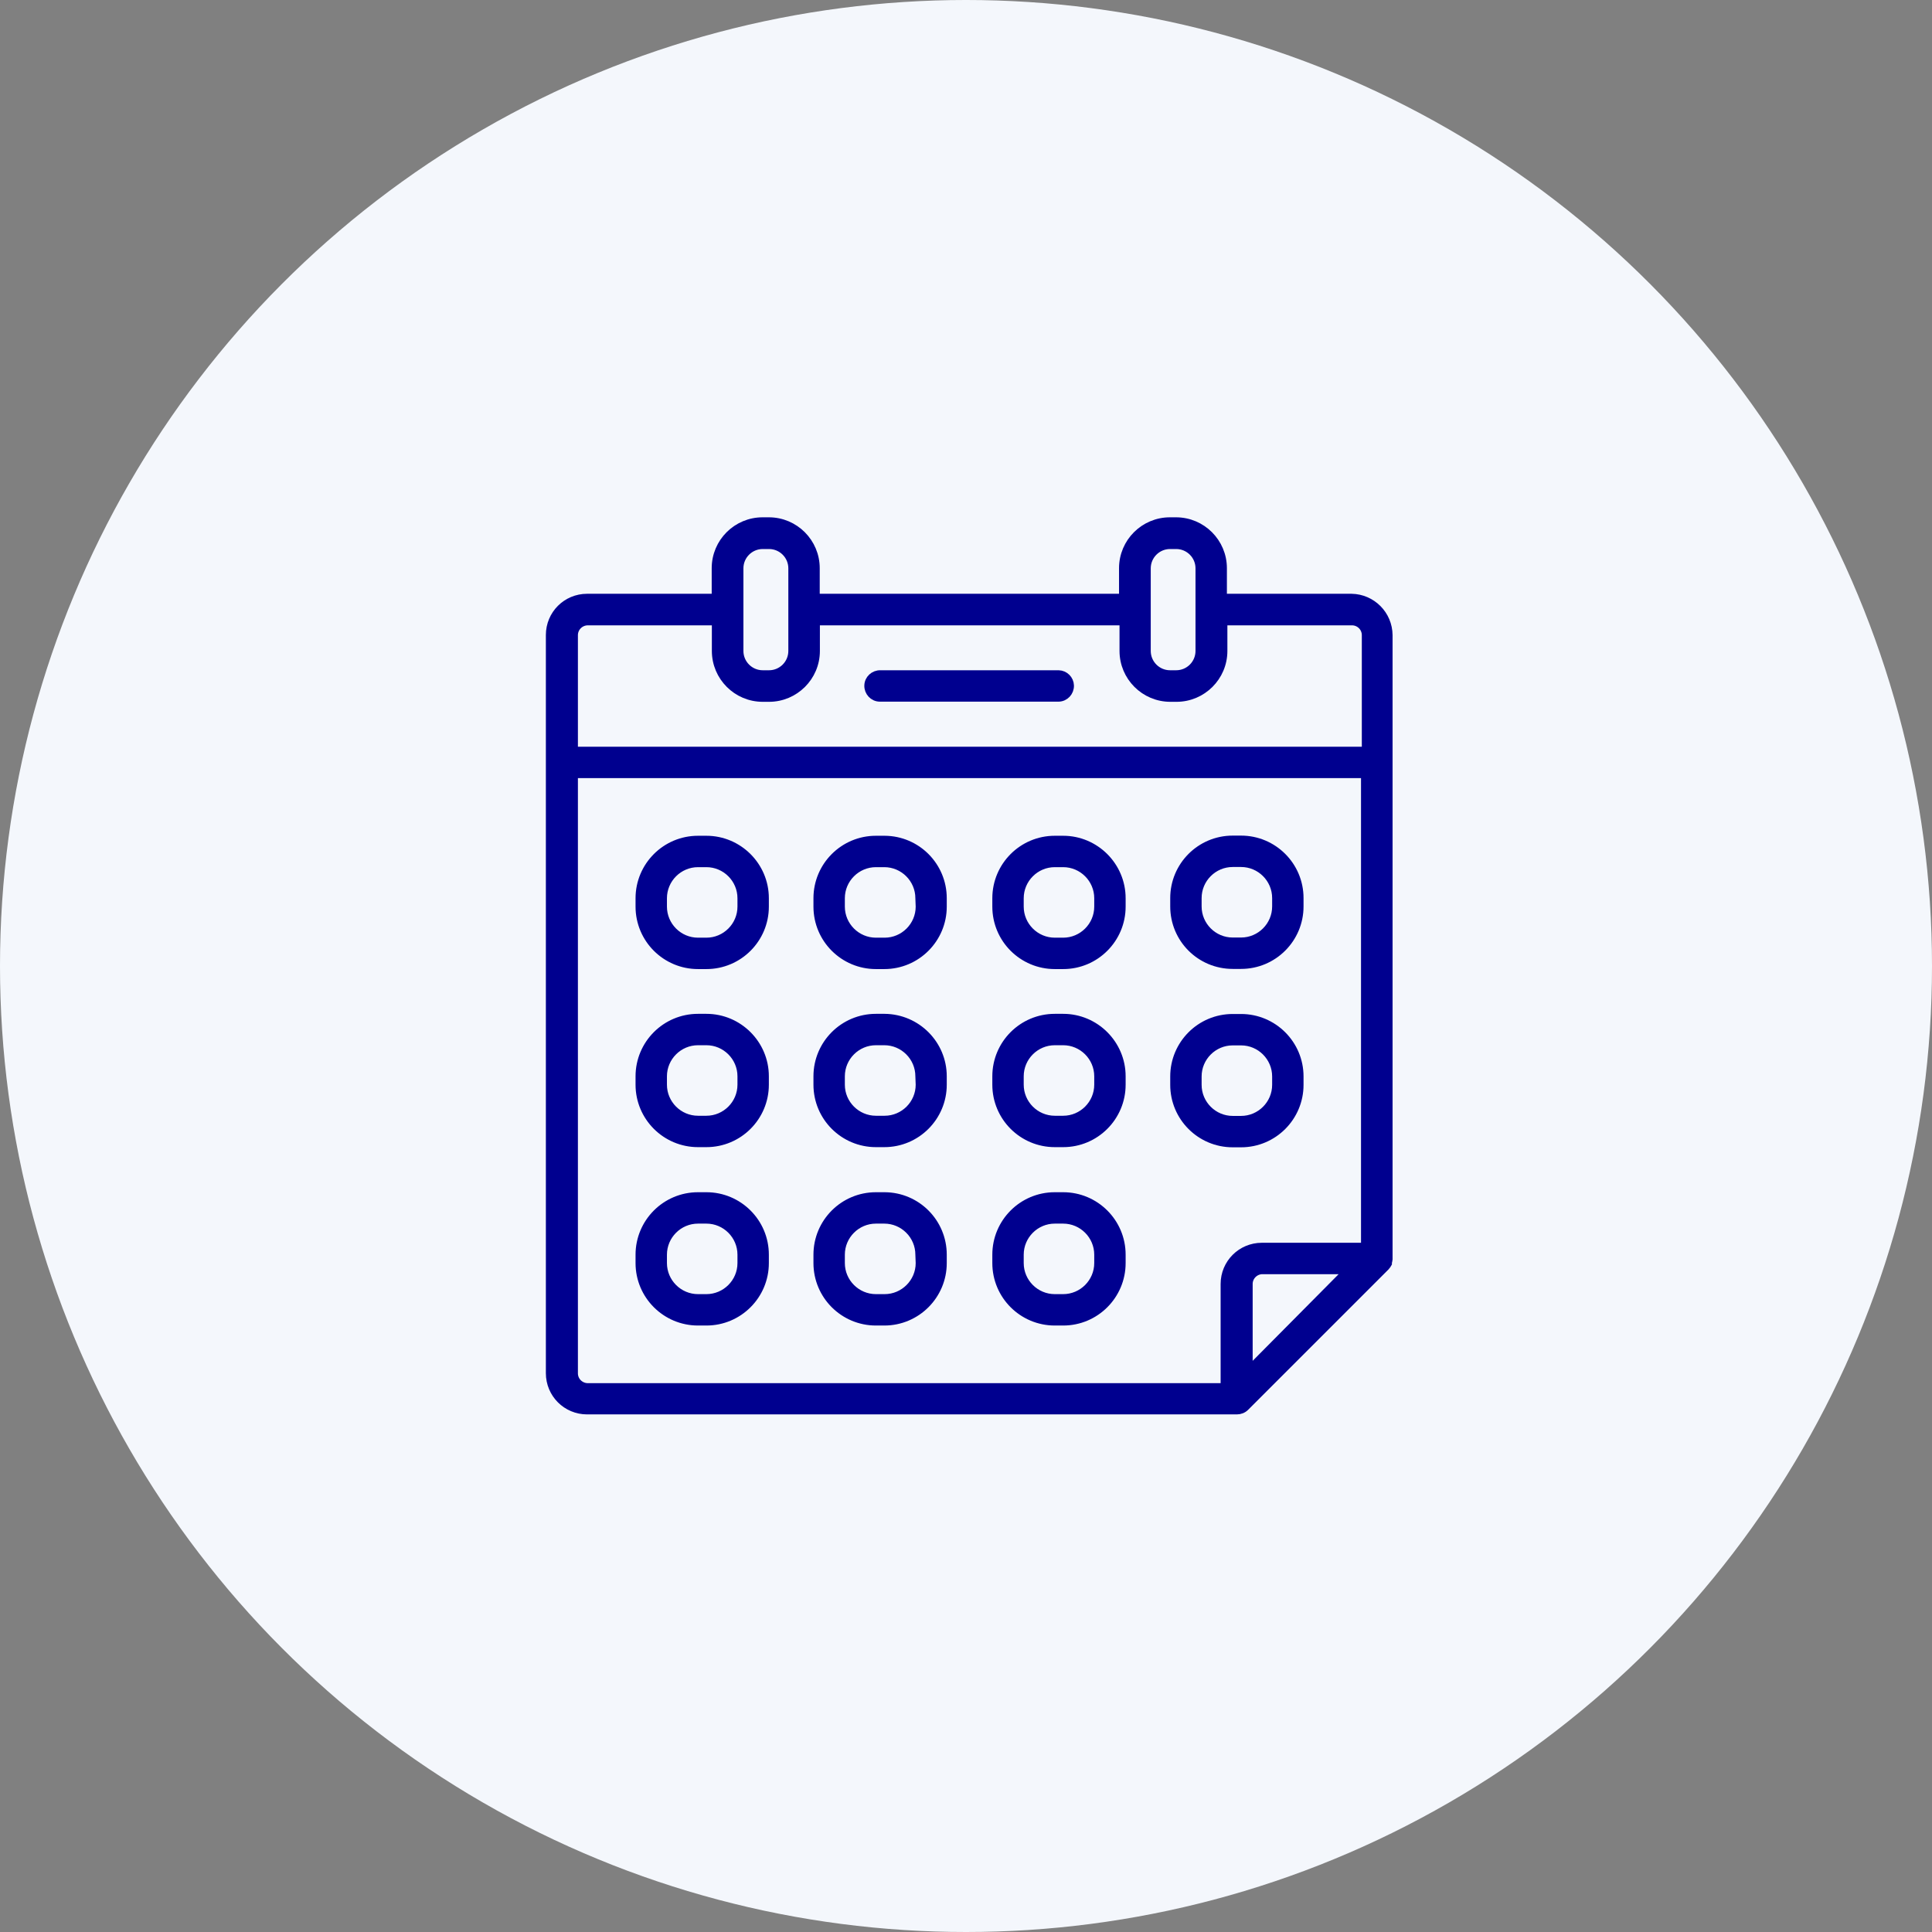
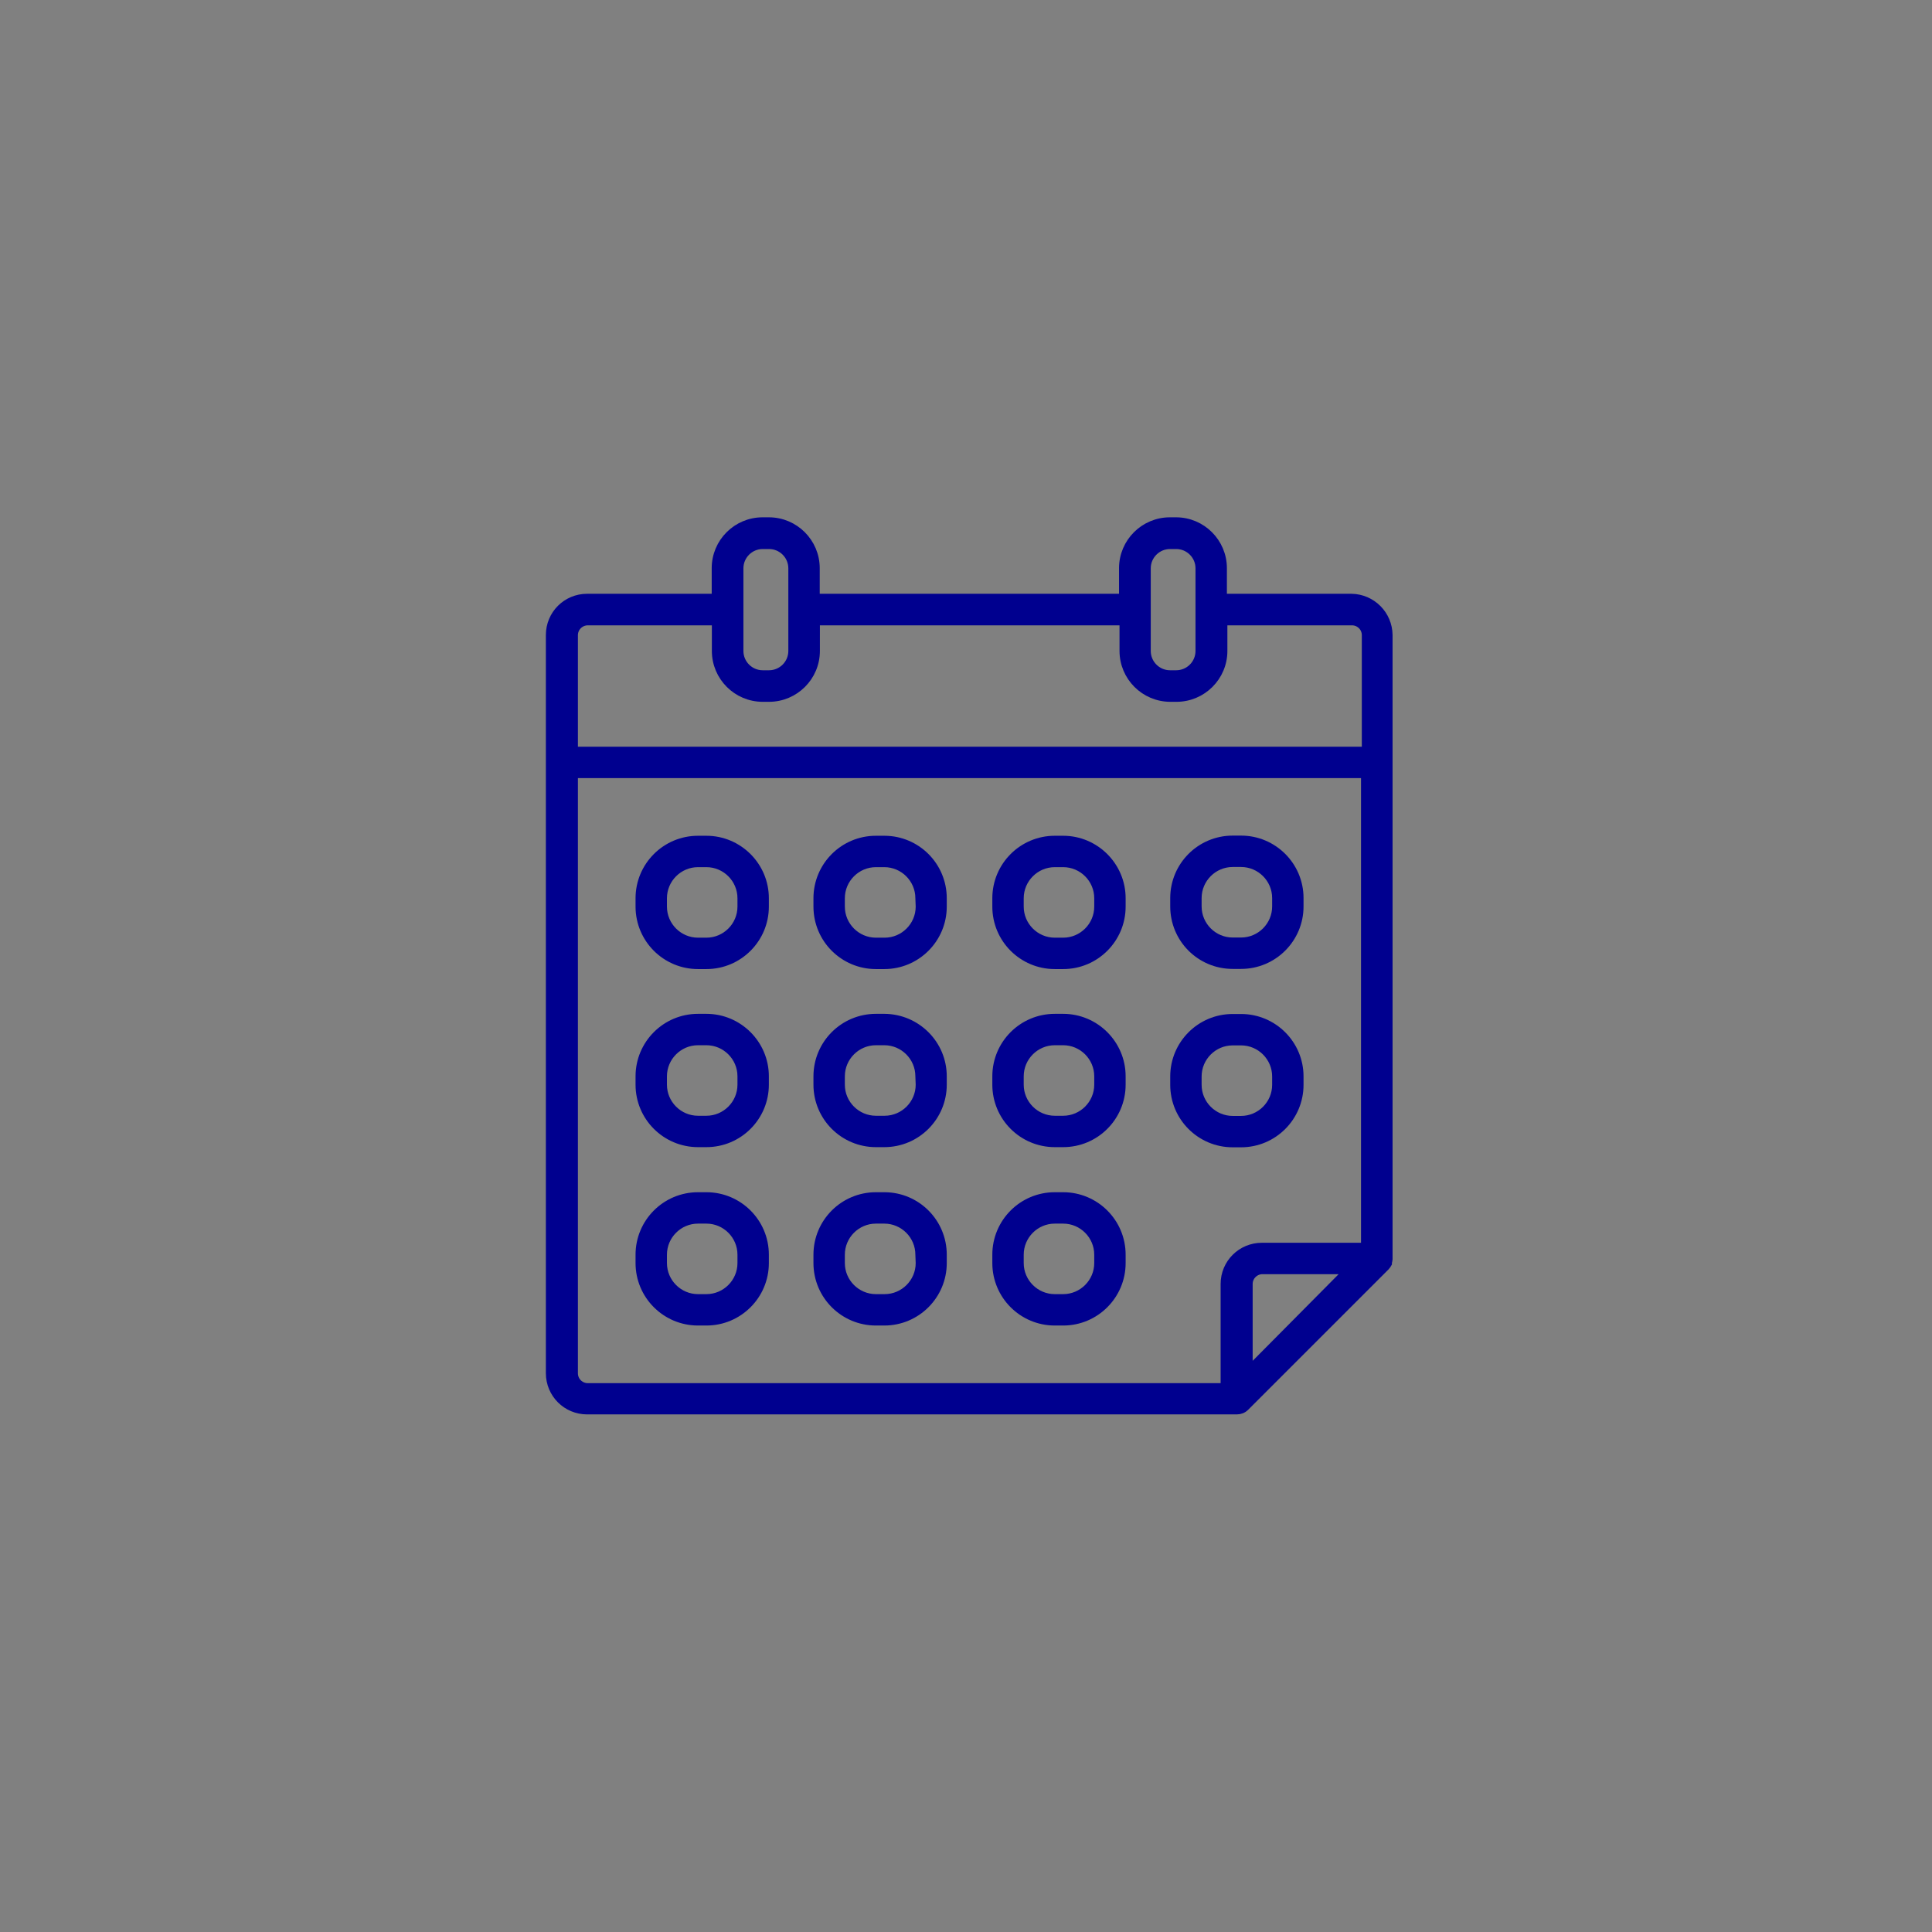
<svg xmlns="http://www.w3.org/2000/svg" version="1.1" id="レイヤー_1" x="0px" y="0px" width="120px" height="120px" viewBox="0 0 120 120" style="enable-background:new 0 0 120 120;" xml:space="preserve">
  <rect x="0" y="0" width="120" height="120" fill="#808080" stroke="none" />
  <style type="text/css">
	.st0{fill:#F4F7FC;}
	.st1{fill:#00008F;stroke:#00008F;stroke-width:0.5;}
</style>
  <g id="グループ_75" transform="translate(-253 -1337)">
-     <circle id="楕円形_3" class="st0" cx="313" cy="1397" r="60" />
    <g id="calendar_blue" transform="translate(275.025 1360.391)">
      <path id="パス_1625" class="st1" d="M61.92,13.74h-7.99v-1.84c0-1.6-1.3-2.91-2.91-2.91c0,0,0,0,0,0h-0.38    c-1.6,0-2.91,1.3-2.91,2.91v1.84H28.64v-1.84c0-1.6-1.3-2.91-2.91-2.91l0,0h-0.39c-1.6,0-2.91,1.3-2.91,2.91l0,0v1.84h-7.99    c-1.28,0-2.31,1.03-2.31,2.31l0,0v45.85c0,1.28,1.03,2.31,2.31,2.31c0.01,0,0.01,0,0.02,0H54.8c0.19,0,0.38-0.07,0.52-0.21    l8.72-8.72l0,0c0.06-0.06,0.1-0.13,0.14-0.2v-0.06c0.02-0.06,0.03-0.13,0.04-0.2V16.06C64.21,14.79,63.19,13.76,61.92,13.74    L61.92,13.74z M49.2,11.91c0-0.8,0.65-1.45,1.45-1.45h0.38c0.8,0,1.45,0.65,1.45,1.45v5.13c0,0.8-0.65,1.45-1.45,1.45h-0.38    c-0.8,0-1.45-0.65-1.45-1.45V11.91z M23.9,11.91c0-0.8,0.65-1.45,1.45-1.45h0.39c0.8,0,1.45,0.65,1.45,1.45v5.13    c0,0.8-0.65,1.45-1.45,1.45h-0.39c-0.8,0-1.45-0.65-1.45-1.45L23.9,11.91z M14.45,15.2h7.99v1.84c0,1.6,1.3,2.91,2.91,2.91l0,0    h0.39c1.6,0,2.91-1.3,2.91-2.91l0,0V15.2h19.11v1.84c0,1.6,1.3,2.91,2.91,2.91h0.38c1.6,0,2.91-1.3,2.91-2.91V15.2h7.99    c0.47,0,0.86,0.38,0.86,0.86v7.18H13.62v-7.18c0-0.47,0.38-0.85,0.85-0.86L14.45,15.2z M13.62,61.91V24.69h49.14v29.36h-6.41    c-1.28,0-2.31,1.03-2.31,2.31v0v6.41H14.47C14,62.76,13.62,62.38,13.62,61.91L13.62,61.91z M55.53,61.74v-5.36    c-0.01-0.47,0.36-0.86,0.83-0.88h5.36L55.53,61.74z" />
-       <path id="パス_1626" class="st1" d="M32.66,19.94h11.07c0.4-0.01,0.71-0.35,0.7-0.75c-0.01-0.38-0.32-0.69-0.7-0.7H32.66    c-0.4-0.01-0.74,0.3-0.75,0.7c-0.01,0.4,0.3,0.74,0.7,0.75C32.62,19.94,32.64,19.94,32.66,19.94z" />
      <path id="パス_1627" class="st1" d="M21.85,28.77h-0.52c-2.01,0-3.63,1.63-3.63,3.63v0.52c0,2.01,1.63,3.63,3.63,3.63h0.52    c2.01,0,3.63-1.63,3.63-3.63V32.4C25.48,30.4,23.85,28.77,21.85,28.77z M24.03,32.92c0,1.2-0.98,2.18-2.18,2.18l0,0h-0.52    c-1.2,0-2.18-0.98-2.18-2.18l0,0V32.4c0-1.2,0.98-2.18,2.18-2.18l0,0h0.52c1.2,0,2.18,0.98,2.18,2.18l0,0V32.92z" />
      <path id="パス_1628" class="st1" d="M32.92,28.77h-0.54c-2.01,0-3.63,1.63-3.63,3.63v0.52c0,2.01,1.63,3.63,3.63,3.63h0.52    c2.01,0,3.63-1.63,3.63-3.63V32.4C36.53,30.4,34.92,28.78,32.92,28.77z M35.1,32.92c0,1.2-0.98,2.18-2.18,2.18l0,0h-0.54    c-1.2,0-2.18-0.98-2.18-2.18l0,0V32.4c0-1.2,0.98-2.18,2.18-2.18l0,0h0.52c1.2,0,2.18,0.98,2.18,2.18l0,0L35.1,32.92z" />
      <path id="パス_1629" class="st1" d="M44.01,28.77h-0.52c-2.01,0-3.63,1.63-3.63,3.63v0.52c0,2.01,1.63,3.63,3.63,3.63h0.52    c2.01,0,3.63-1.63,3.63-3.63V32.4C47.64,30.4,46.01,28.77,44.01,28.77z M46.19,32.92c0,1.2-0.98,2.18-2.18,2.18l0,0h-0.52    c-1.2,0-2.18-0.98-2.18-2.18l0,0V32.4c0-1.2,0.98-2.18,2.18-2.18l0,0h0.52c1.2,0,2.18,0.98,2.18,2.18l0,0V32.92z" />
-       <path id="パス_1630" class="st1" d="M54.54,36.54h0.52c2.01,0,3.63-1.63,3.63-3.63c0,0,0,0,0,0v-0.52    c0-2.01-1.63-3.63-3.63-3.63h-0.52c-2.01,0-3.63,1.63-3.63,3.63c0,0,0,0,0,0v0.52C50.91,34.92,52.53,36.54,54.54,36.54z     M52.36,32.39c0-1.2,0.98-2.18,2.18-2.18l0,0h0.52c1.2,0,2.18,0.98,2.18,2.18l0,0v0.52c0,1.2-0.98,2.18-2.18,2.18l0,0h-0.52    c-1.2,0-2.18-0.98-2.18-2.18l0,0V32.39z" />
+       <path id="パス_1630" class="st1" d="M54.54,36.54h0.52c2.01,0,3.63-1.63,3.63-3.63c0,0,0,0,0,0v-0.52    c0-2.01-1.63-3.63-3.63-3.63h-0.52c-2.01,0-3.63,1.63-3.63,3.63c0,0,0,0,0,0v0.52C50.91,34.92,52.53,36.54,54.54,36.54M52.36,32.39c0-1.2,0.98-2.18,2.18-2.18l0,0h0.52c1.2,0,2.18,0.98,2.18,2.18l0,0v0.52c0,1.2-0.98,2.18-2.18,2.18l0,0h-0.52    c-1.2,0-2.18-0.98-2.18-2.18l0,0V32.39z" />
      <path id="パス_1631" class="st1" d="M21.85,39.83h-0.52c-2.01,0-3.63,1.63-3.63,3.63v0.52c0,2.01,1.63,3.63,3.63,3.63h0.52    c2.01,0,3.63-1.63,3.63-3.63v-0.52C25.48,41.46,23.85,39.83,21.85,39.83z M24.03,43.98c0,1.2-0.98,2.18-2.18,2.18l0,0h-0.52    c-1.2,0-2.18-0.98-2.18-2.18l0,0v-0.52c0-1.2,0.98-2.18,2.18-2.18l0,0h0.52c1.2,0,2.18,0.98,2.18,2.18l0,0V43.98z" />
      <path id="パス_1632" class="st1" d="M32.92,39.83h-0.54c-2.01,0-3.63,1.63-3.63,3.63v0.52c0,2.01,1.63,3.63,3.63,3.63h0.52    c2.01,0,3.63-1.63,3.63-3.63v-0.52C36.53,41.47,34.92,39.85,32.92,39.83z M35.1,43.98c0,1.2-0.98,2.18-2.18,2.18l0,0h-0.54    c-1.2,0-2.18-0.98-2.18-2.18l0,0v-0.52c0-1.2,0.98-2.18,2.18-2.18l0,0h0.52c1.2,0,2.18,0.98,2.18,2.18l0,0L35.1,43.98z" />
      <path id="パス_1633" class="st1" d="M44.01,39.83h-0.52c-2.01,0-3.63,1.63-3.63,3.63v0.52c0,2.01,1.63,3.63,3.63,3.63h0.52    c2.01,0,3.63-1.63,3.63-3.63v-0.52C47.64,41.46,46.01,39.83,44.01,39.83z M46.19,43.98c0,1.2-0.98,2.18-2.18,2.18l0,0h-0.52    c-1.2,0-2.18-0.98-2.18-2.18l0,0v-0.52c0-1.2,0.98-2.18,2.18-2.18l0,0h0.52c1.2,0,2.18,0.98,2.18,2.18l0,0V43.98z" />
      <path id="パス_1634" class="st1" d="M54.54,47.62h0.52c2.01,0,3.63-1.63,3.63-3.63c0,0,0,0,0,0v-0.52    c0-2.01-1.63-3.63-3.63-3.63l0,0h-0.52c-2.01,0-3.63,1.63-3.63,3.63c0,0,0,0,0,0v0.52C50.91,45.99,52.53,47.62,54.54,47.62z     M52.36,43.47c0-1.2,0.98-2.18,2.18-2.18l0,0h0.52c1.2,0,2.18,0.98,2.18,2.18l0,0v0.52c0,1.2-0.98,2.18-2.18,2.18l0,0h-0.52    c-1.2,0-2.18-0.98-2.18-2.18l0,0V43.47z" />
      <path id="パス_1635" class="st1" d="M21.85,50.91h-0.52c-2.01,0-3.63,1.63-3.63,3.63l0,0v0.52c0,2.01,1.63,3.63,3.63,3.63h0    h0.52c2.01,0,3.63-1.63,3.63-3.63l0,0v-0.52C25.48,52.53,23.85,50.91,21.85,50.91L21.85,50.91z M24.03,55.06    c0,1.2-0.98,2.18-2.18,2.18l0,0h-0.52c-1.2,0-2.18-0.98-2.18-2.18l0,0v-0.52c0-1.2,0.98-2.18,2.18-2.18l0,0h0.52    c1.2,0,2.18,0.98,2.18,2.18l0,0V55.06z" />
      <path id="パス_1636" class="st1" d="M32.92,50.91h-0.54c-2.01,0-3.63,1.63-3.63,3.63v0.52c0,2.01,1.63,3.63,3.63,3.63    c0,0,0,0,0,0h0.52c2.01,0,3.63-1.63,3.63-3.63l0,0v-0.52C36.53,52.54,34.92,50.92,32.92,50.91z M35.1,55.06    c0,1.2-0.98,2.18-2.18,2.18l0,0h-0.54c-1.2,0-2.18-0.98-2.18-2.18l0,0v-0.52c0-1.2,0.98-2.18,2.18-2.18l0,0h0.52    c1.2,0,2.18,0.98,2.18,2.18l0,0L35.1,55.06z" />
      <path id="パス_1637" class="st1" d="M44.01,50.91h-0.52c-2.01,0-3.63,1.63-3.63,3.63l0,0v0.52c0,2.01,1.63,3.63,3.63,3.63    c0,0,0,0,0,0h0.52c2.01,0,3.63-1.63,3.63-3.63l0,0v-0.52C47.64,52.53,46.01,50.91,44.01,50.91    C44.01,50.91,44.01,50.91,44.01,50.91z M46.19,55.06c0,1.2-0.98,2.18-2.18,2.18l0,0h-0.52c-1.2,0-2.18-0.98-2.18-2.18l0,0v-0.52    c0-1.2,0.98-2.18,2.18-2.18l0,0h0.52c1.2,0,2.18,0.98,2.18,2.18l0,0V55.06z" />
    </g>
  </g>
</svg>